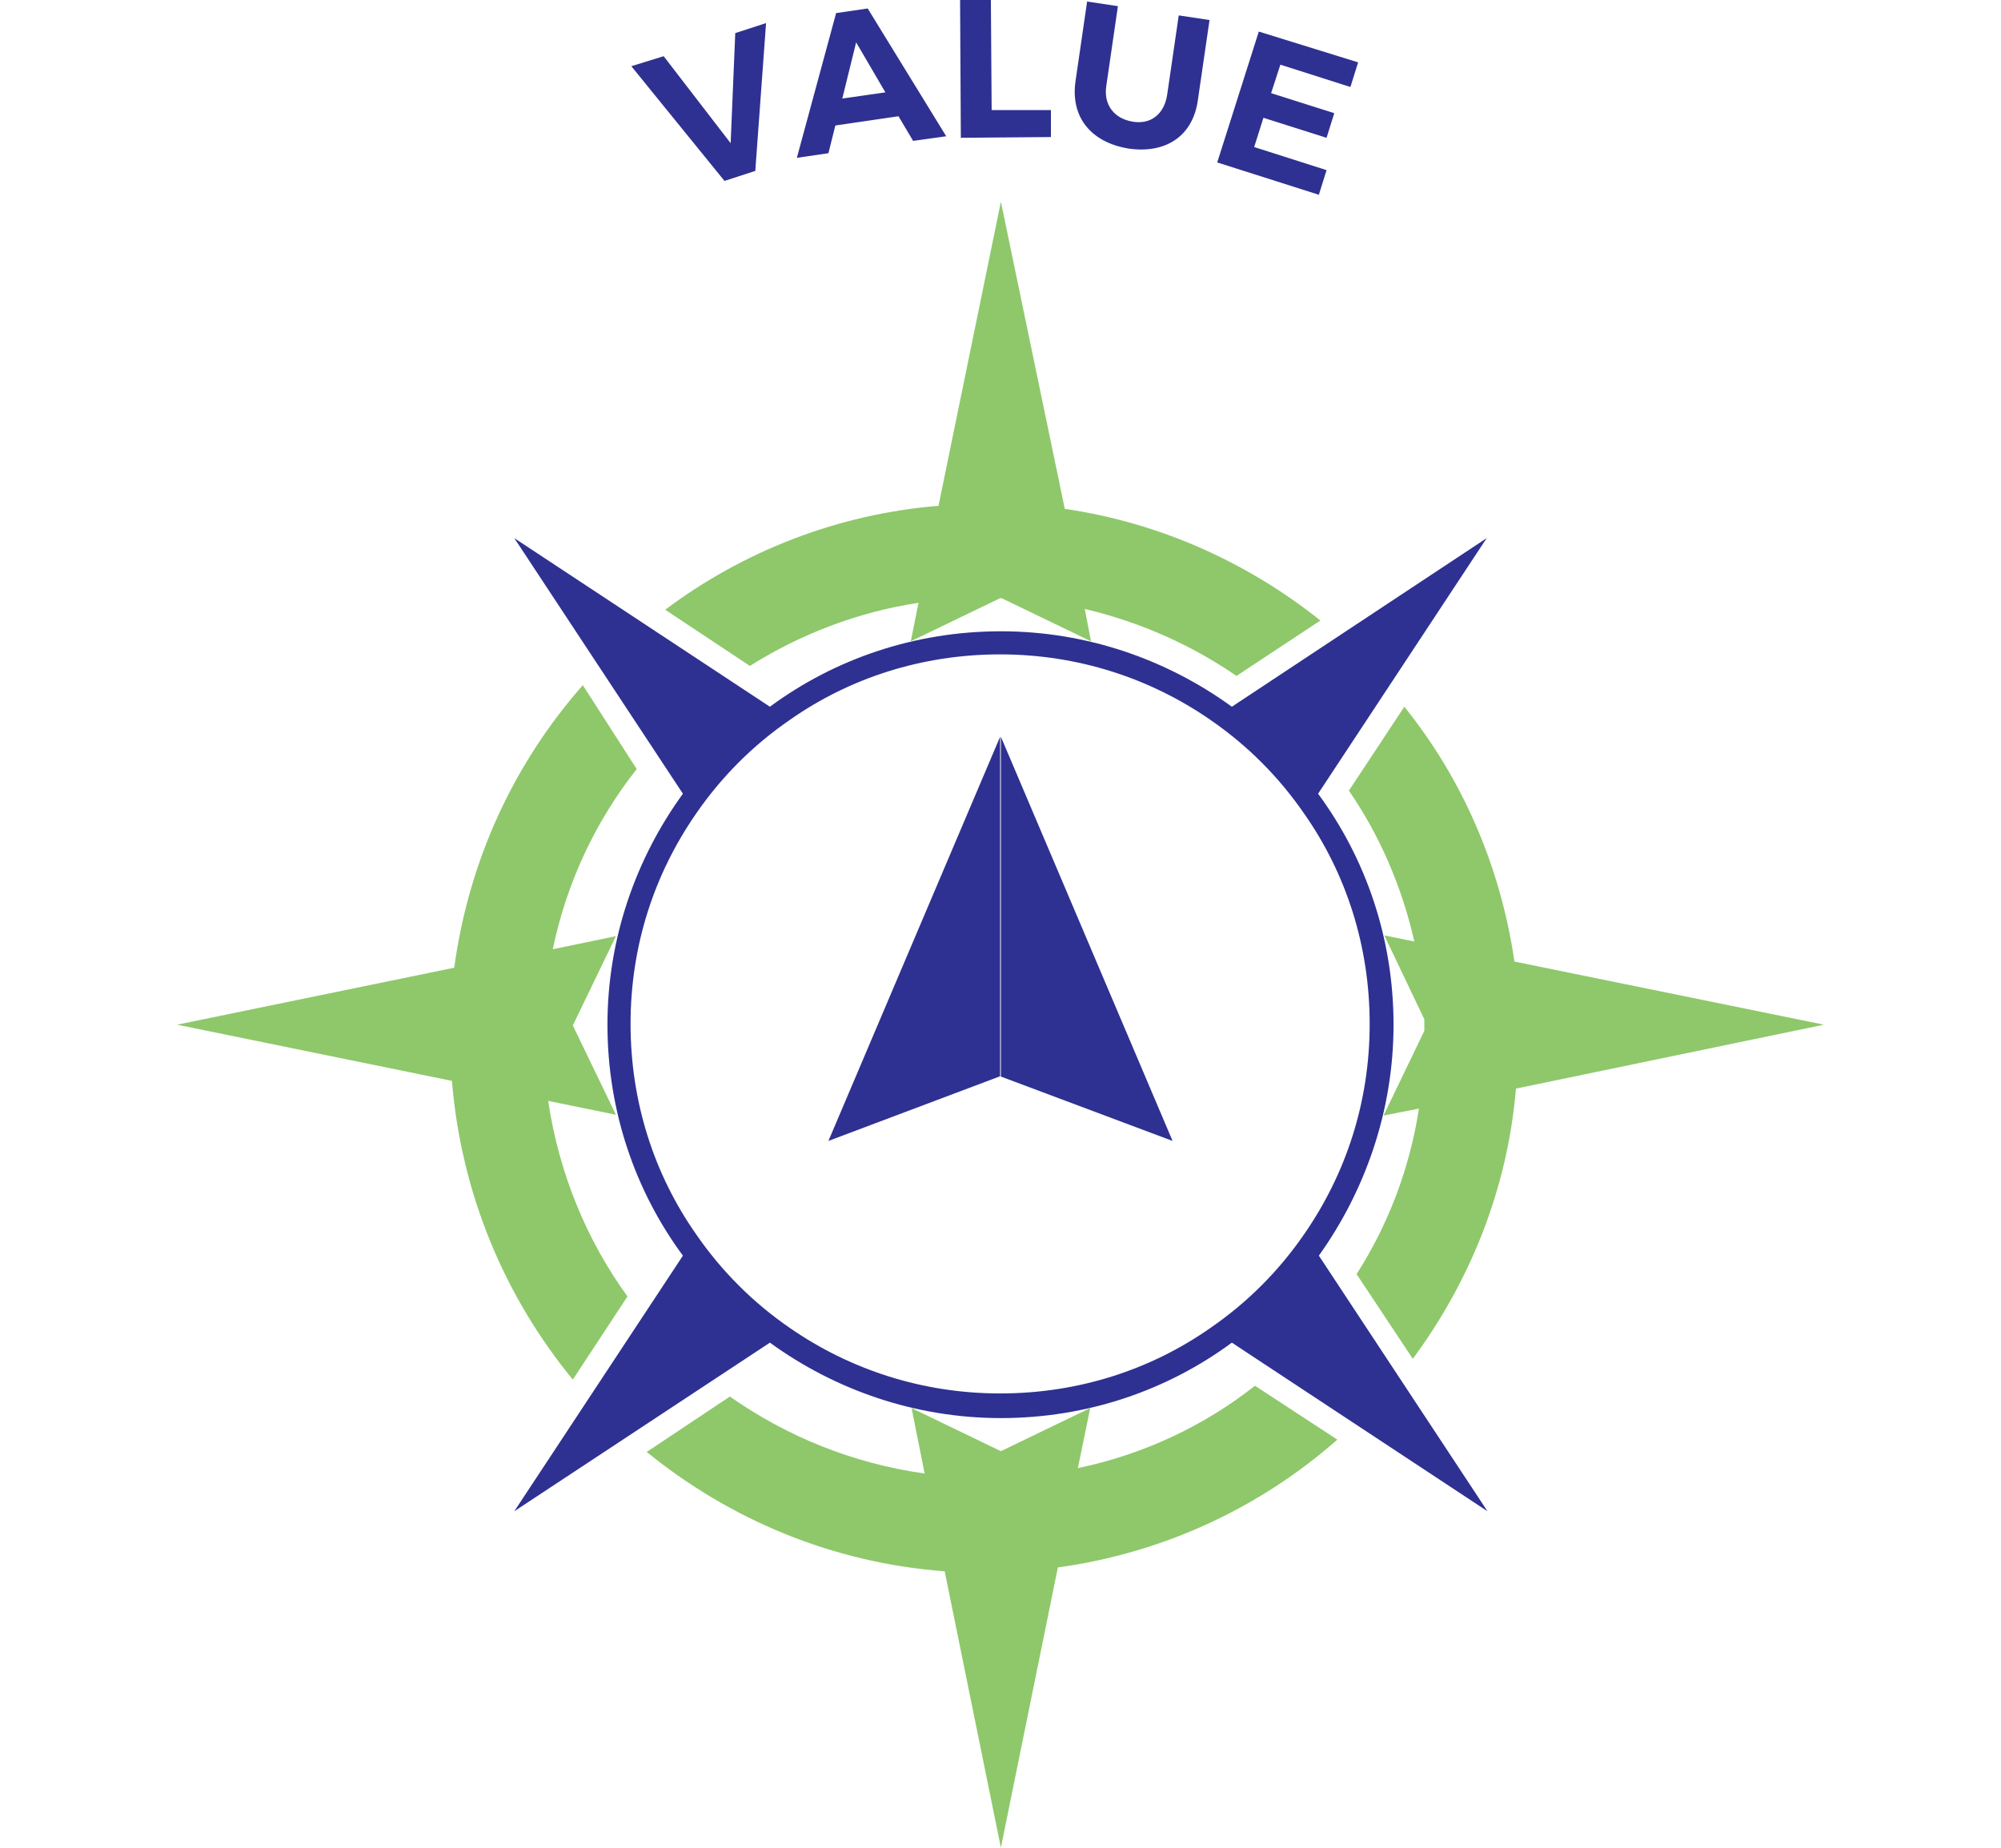
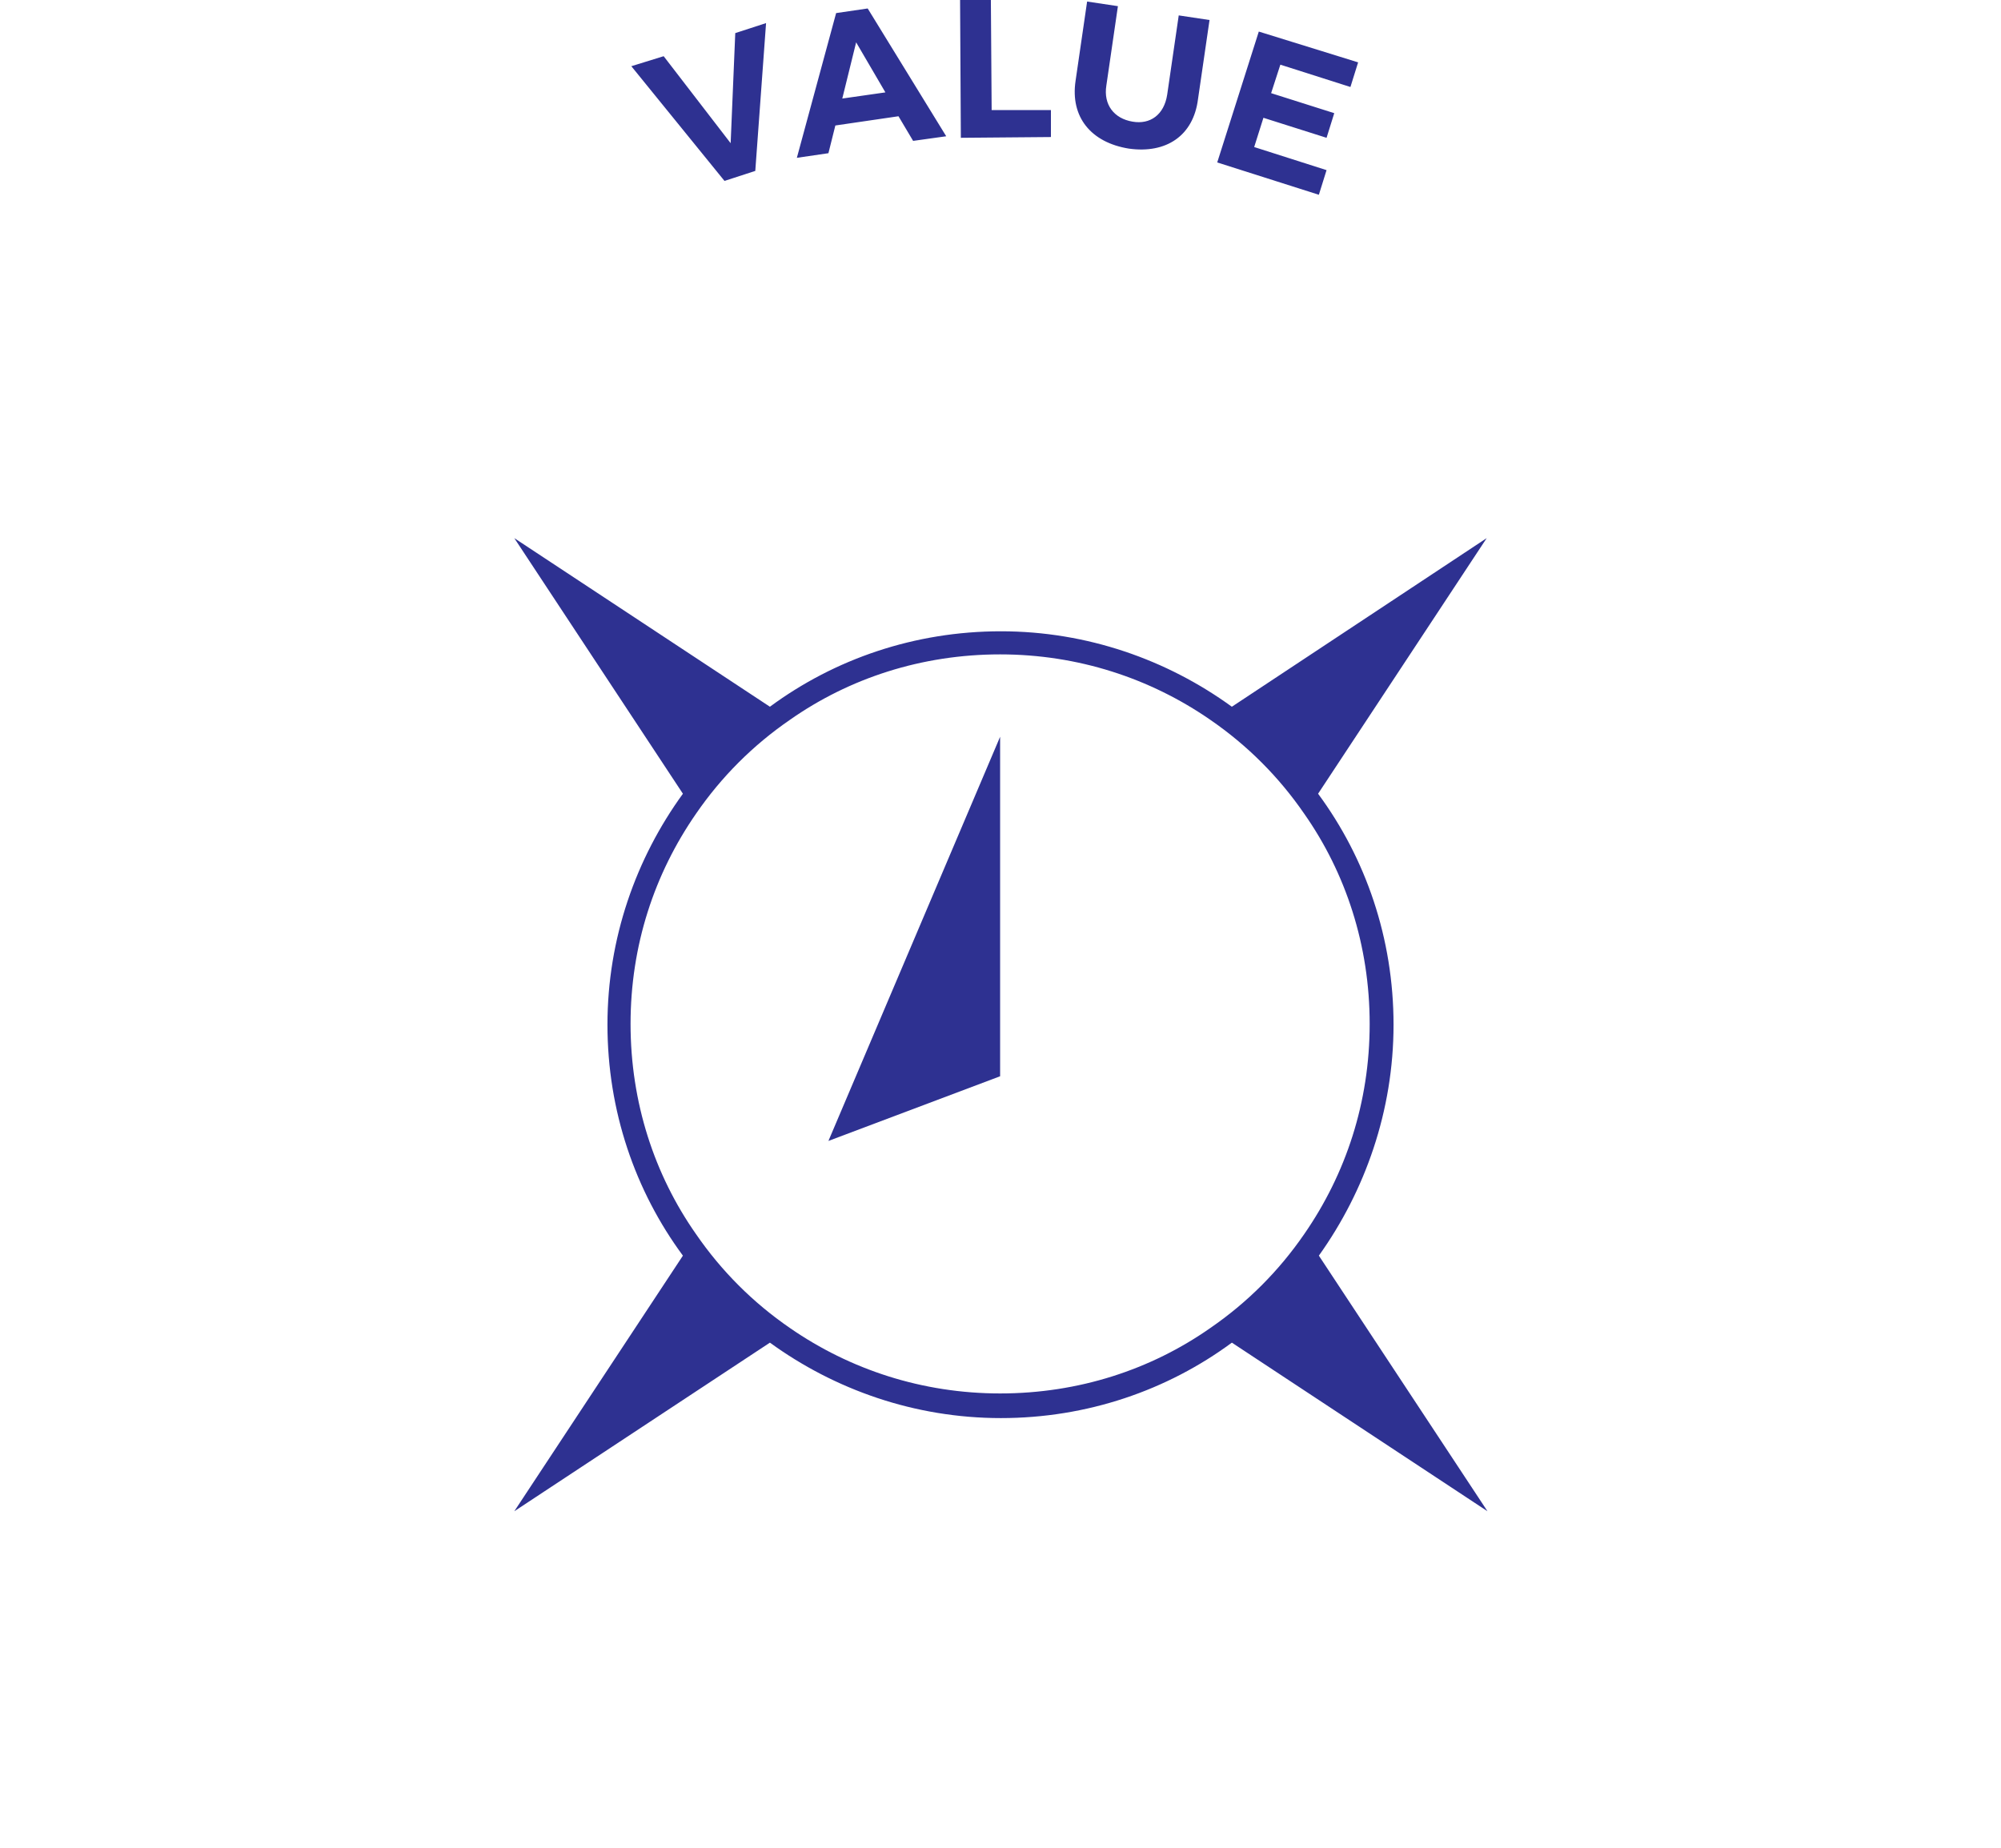
<svg xmlns="http://www.w3.org/2000/svg" xmlns:xlink="http://www.w3.org/1999/xlink" id="Layer_1" x="0px" y="0px" viewBox="0 0 259.9 240" style="enable-background:new 0 0 259.9 240;" xml:space="preserve">
  <style type="text/css"> .st0{fill:#8EC86A;} .st1{clip-path:url(#SVGID_2_);fill:#8EC86A;} .st2{fill:#2E3191;} .st3{clip-path:url(#SVGID_4_);fill:#2E3191;} </style>
  <g>
    <polygon class="st0" points="149.3,110 149.2,110 149.3,110 " />
-     <polygon class="st0" points="149.2,110 149.3,110 149.3,110 " />
    <g>
      <defs>
-         <rect id="SVGID_1_" x="23" width="213.8" height="240" />
-       </defs>
+         </defs>
      <clipPath id="SVGID_2_">
        <use xlink:href="#SVGID_1_" style="overflow:visible;" />
      </clipPath>
-       <path class="st1" d="M236.9,133.1l-40.2-8.2c-1.8-12.4-6.8-23.8-14.3-33.1l-7.2,10.9c4,5.8,6.9,12.5,8.5,19.6l-3.9-0.8l5.2,10.9 c0,0.5,0,1,0,1.5l-5.3,11l4.6-0.9c-1.2,7.8-4,15.1-8.1,21.5l7.3,11c7.4-10,12.3-22,13.4-35.1L236.9,133.1z" />
      <path class="st1" d="M97.4,86.5c6.5-4.1,14-7,21.9-8.2l-1,5l11.6-5.6c0.1,0,0.1,0,0.2,0l11.6,5.6l-0.8-4.2 c7.2,1.7,13.9,4.7,19.7,8.7l10.9-7.2c-9.4-7.5-20.8-12.7-33.2-14.5L130,26.2l-8.1,39.5c-13.3,1.1-25.5,6-35.5,13.5L97.4,86.5z" />
-       <path class="st1" d="M163,180c-6.6,5.2-14.4,8.9-23,10.7l1.6-7.8l-11.6,5.6l-11.6-5.6l1.7,8.5c-9.3-1.3-17.9-4.8-25.3-10L84,188.6 c10.7,8.7,24,14.4,38.7,15.5L130,240l7.4-36.4c13.8-1.9,26.3-7.8,36.3-16.6L163,180z" />
+       <path class="st1" d="M163,180c-6.6,5.2-14.4,8.9-23,10.7l1.6-7.8l-11.6,5.6l-11.6-5.6l1.7,8.5c-9.3-1.3-17.9-4.8-25.3-10L84,188.6 c10.7,8.7,24,14.4,38.7,15.5L130,240l7.4-36.4c13.8-1.9,26.3-7.8,36.3-16.6z" />
      <path class="st1" d="M75.7,89c-8.9,10.1-14.8,22.7-16.7,36.7l-36,7.4l35.7,7.3c1.2,14.7,6.9,28.1,15.7,38.8l7.1-10.8 c-5.3-7.3-8.9-16-10.3-25.4l8.8,1.8l-5.6-11.6l5.6-11.6l-8.2,1.7c1.8-8.7,5.6-16.7,10.9-23.4L75.7,89z" />
    </g>
    <polygon class="st2" points="129.9,95.7 107.6,148.2 129.9,139.8 129.9,139.8 " />
-     <polygon class="st2" points="129.9,139.8 152.3,148.2 130,95.7 130,139.8 " />
    <g>
      <defs>
        <rect id="SVGID_3_" x="23" width="213.8" height="240" />
      </defs>
      <clipPath id="SVGID_4_">
        <use xlink:href="#SVGID_3_" style="overflow:visible;" />
      </clipPath>
      <path class="st3" d="M157.2,172.5c-7.7,5.4-17.1,8.5-27.3,8.5c-10.1,0-19.5-3.1-27.3-8.5c-4.8-3.3-8.9-7.4-12.2-12.2 c-5.4-7.7-8.5-17.1-8.5-27.3s3.1-19.5,8.5-27.3c3.3-4.8,7.4-8.9,12.2-12.2c7.7-5.4,17.1-8.5,27.3-8.5c10.1,0,19.5,3.1,27.3,8.5 c4.8,3.3,8.9,7.4,12.2,12.2c5.4,7.7,8.5,17.1,8.5,27.3s-3.1,19.5-8.5,27.3C166.1,165.1,162,169.2,157.2,172.5 M181,133.1 c0-11.2-3.6-21.6-9.8-30l21.9-33.2L160,91.8c-8.4-6.1-18.8-9.8-30-9.8c-11.2,0-21.6,3.6-30,9.8L66.8,69.9l21.9,33.2 c-6.1,8.4-9.8,18.8-9.8,30c0,11.2,3.6,21.6,9.8,30l-21.9,33.2l33.2-21.9c8.4,6.1,18.8,9.8,30,9.8c11.2,0,21.6-3.6,30-9.8 l33.2,21.9l-21.9-33.2C177.3,154.7,181,144.3,181,133.1" />
      <path class="st3" d="M163.5,4.1l-5.4,17l13.2,4.2l1-3.2l-9.4-3l1.2-3.8l8.2,2.6l1-3.2l-8.2-2.6l1.2-3.7l9.1,2.9l1-3.2L163.5,4.1z M143.7,11.1l1.5-10.3l-4-0.6l-1.5,10.3c-0.7,4.7,2,8,6.9,8.8c4.9,0.7,8.4-1.7,9-6.4l1.5-10.3l-4-0.6l-1.5,10.3 c-0.4,2.6-2.2,3.9-4.5,3.5C144.7,15.4,143.3,13.6,143.7,11.1 M124.7,0l0.1,17.9l11.7-0.1l0-3.5l-7.7,0L128.7,0L124.7,0z M109.4,12.8l1.8-7.3L115,12L109.4,12.8z M118.6,18.3l4.3-0.6L112.7,1.1l-4.1,0.6l-5.1,18.8l4.1-0.6l0.9-3.6l8.2-1.2L118.6,18.3z M82,8.6l12.1,14.9l4-1.3l1.4-19.2l-4,1.3l-0.6,14.3L86.2,7.3L82,8.6z" />
    </g>
  </g>
</svg>